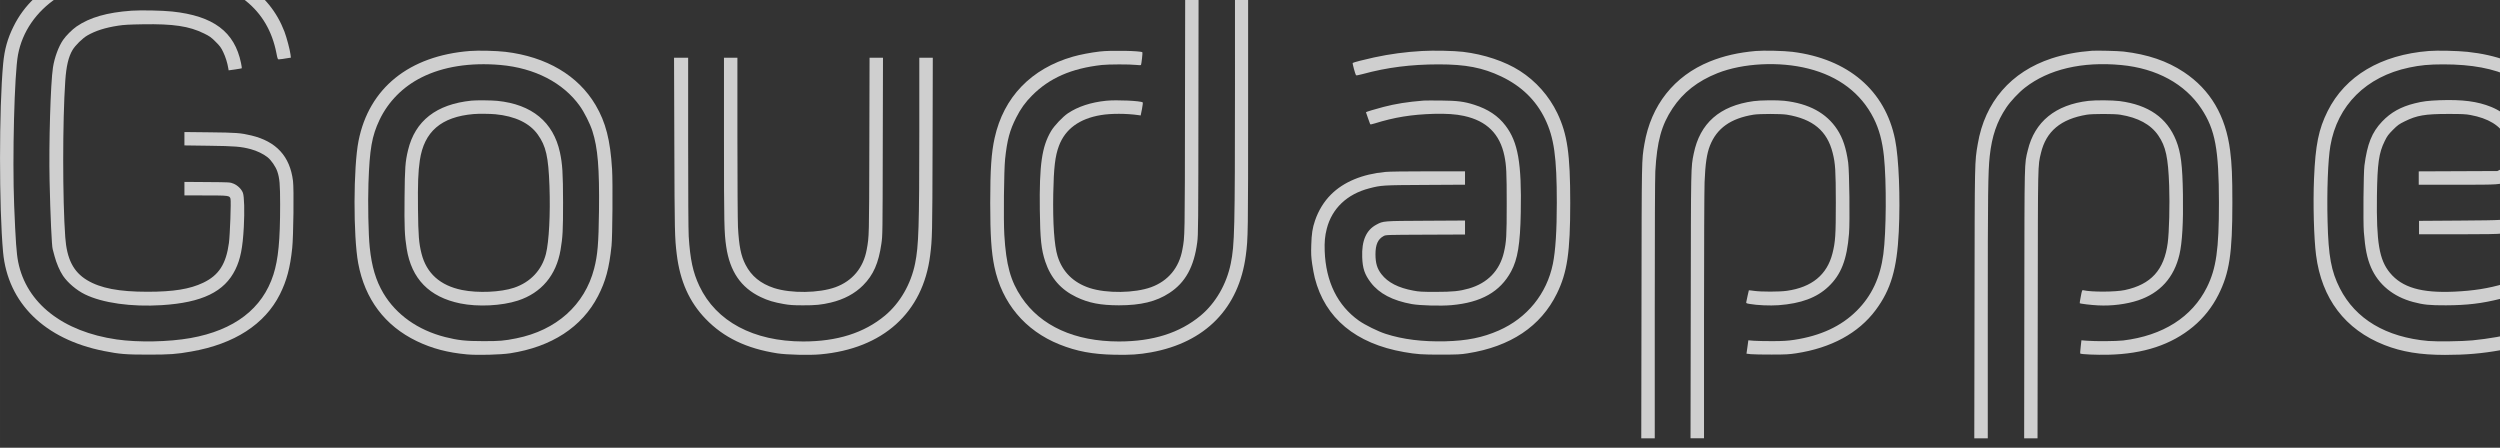
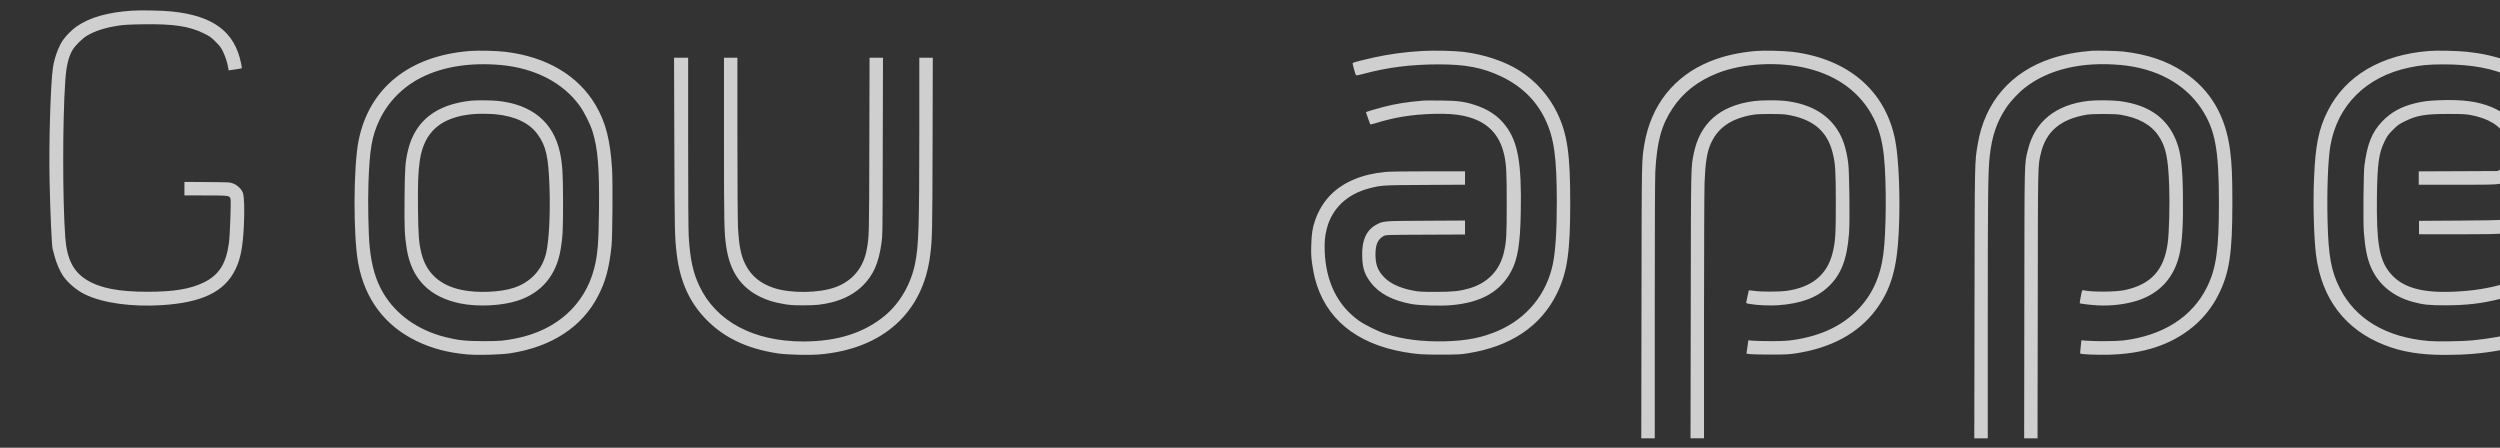
<svg xmlns="http://www.w3.org/2000/svg" width="178.667" height="32" version="1.0" viewBox="0 0 134 24">
  <rect x="0" y="0" width="134" height="24" fill="#333333" stroke="none" />
  <g style="fill:#fff">
-     <path d="M2330 11254c-471-42-844-137-1175-298-423-207-719-489-905-861-111-222-165-417-189-675-74-800-74-2565-1-3365 84-909 741-1554 1800-1765 282-56 390-65 795-65 386 0 501 8 770 56 767 134 1312 486 1581 1022 121 241 183 473 220 827 22 209 32 1058 14 1198-55 442-299 706-746 813-188 45-271 51-741 56l-453 5v-239l438-6c467-6 574-15 747-61 109-29 228-86 302-146 64-51 143-166 172-251 42-122 51-230 51-594 0-638-32-974-120-1250-195-609-698-994-1480-1134-395-70-935-80-1320-25-964 139-1612 648-1760 1383-31 156-46 371-72 1011-34 854 4 2355 69 2695 77 409 323 767 697 1016 313 208 699 340 1156 394 289 35 747 30 1059-11 975-127 1552-591 1704-1370 19-100 24-114 42-114s99 11 184 26l33 5-7 57c-10 85-69 304-108 408-272 709-907 1120-1912 1239-133 16-728 29-845 19zM21177 8773c-3-2518-2-2426-47-2672-59-325-255-560-558-671-294-107-794-114-1098-15-292 96-487 289-574 570-59 190-86 586-77 1110 9 471 33 678 102 861 113 300 365 485 750 549 179 30 454 30 670-1l40-6 23 113c12 62 18 116 14 120-32 29-470 49-654 30-273-28-503-104-683-224-91-61-242-220-299-315-167-280-213-603-203-1411 6-525 26-708 97-923 99-295 279-502 555-634 223-107 431-147 760-148 393 0 667 66 902 220 287 186 442 468 499 909 17 132 19 283 21 2528l3 2387h-239z" style="fill:#fff;fill-opacity:.765" transform="matrix(.003 0 0 -.003 -.015 31.683)" />
-     <path d="M22070 9048c-1-2610-7-2854-75-3194-75-370-270-707-538-931-374-311-854-463-1462-463-788 1-1395 276-1740 790-195 291-274 577-306 1113-16 271-7 1159 14 1357 36 340 82 513 199 742 79 156 162 272 283 393 310 312 702 484 1245 545 116 13 505 14 615 1 50-6 82-6 86 0 8 13 31 220 25 226-26 27-571 37-761 14-162-19-355-56-480-92-747-214-1238-724-1399-1452-59-266-79-561-79-1162 0-578 20-875 74-1138 135-650 548-1143 1164-1390 307-123 589-176 982-184 280-6 439 4 653 43 972 176 1571 789 1694 1734 40 309 41 351 41 2790v2355l-117 3-118 3zM47307 11143c-11-10-8-4526 3-4728 18-336 40-513 86-696 179-717 687-1214 1441-1409 213-55 471-90 671-90h102v237l-152 6c-716 31-1282 311-1601 792-149 226-240 487-277 800-32 273-33 358-37 2718l-4 2377h-113c-62 0-116-3-119-7z" style="fill:#fff;fill-opacity:.765" transform="matrix(.003 0 0 -.003 -.015 31.683)" />
    <path d="M48193 8748c2-1795 6-2425 15-2488 57-406 150-621 350-812 167-159 358-252 629-307 95-19 294-41 381-41h42v120c0 66-1 120-2 120-382 23-553 61-730 165-249 145-373 367-425 757-16 123-18 310-23 2508l-5 2375-118 3-118 3zM2356 10370c-438-31-747-120-983-282-78-54-190-165-242-242-80-116-153-315-180-491-43-278-75-1366-60-2033 13-604 39-1165 55-1212 3-8 18-66 34-127 30-117 94-267 151-350 86-126 243-259 393-332 316-154 829-226 1371-192 721 45 1121 239 1315 636 91 186 131 386 151 759 15 286 8 544-16 611-25 67-95 136-171 166-58 24-64 24-466 27l-408 3v-241l373-1c419 0 435-2 450-59 13-49-9-646-28-790-51-377-181-578-460-711-239-114-531-161-995-161-512 0-840 63-1080 208-244 147-361 377-389 765-49 663-49 2087 0 2794 18 263 56 427 130 553 48 81 180 211 264 259 146 84 317 139 550 175 102 16 198 21 442 25 544 9 828-33 1093-164 102-50 126-67 206-147 79-78 98-104 137-186 41-85 74-189 91-291l6-35 115 16c63 9 117 19 120 21 2 3-4 45-14 94-115 559-493 842-1229 920-174 19-558 26-726 15zM8401 9650c-1087-85-1803-663-1990-1605-93-468-96-1700-6-2188 119-641 477-1117 1046-1391 271-131 555-206 899-237 186-17 600-6 770 20 739 114 1282 467 1569 1021 137 265 200 497 242 900 17 159 24 1137 10 1365-32 525-113 840-294 1148-312 530-880 865-1612 952-161 19-482 27-634 15zm546-250c611-54 1119-316 1416-731 81-113 185-319 226-449 97-301 127-662 118-1425-7-586-24-791-87-1034-168-648-674-1102-1390-1245-219-44-300-51-595-50-310 0-447 15-677 73-487 124-875 399-1104 784-133 225-208 475-243 817-24 222-35 799-23 1146 21 615 61 844 198 1133 155 326 418 593 753 760 382 192 868 268 1408 221z" style="fill:#fff;fill-opacity:.765" transform="matrix(.003 0 0 -.003 -.015 31.683)" />
    <path d="M8430 8763c-630-64-1009-361-1135-885-49-207-57-307-62-843-5-527 1-687 38-915 86-541 403-866 956-980 317-65 742-44 1033 51 418 137 683 451 760 904 39 230 45 344 45 850-1 523-11 685-56 894-118 542-500 857-1118 920-95 10-380 13-461 4zm425-243c353-34 613-158 759-364 146-205 189-394 208-918 18-501-8-993-63-1213-73-289-277-507-570-605-236-80-646-98-930-40-391 80-634 298-723 650-47 187-58 321-63 798-5 453 3 665 33 869 76 513 382 776 959 826 91 8 287 6 390-3zM25413 9650c-299-17-575-54-858-115-171-37-373-89-382-99-7-6 44-195 58-217 5-9 35-4 121 19 437 119 857 172 1356 173 485 0 787-58 1121-217 360-172 619-424 781-759 161-334 210-679 210-1496 0-503-23-856-70-1091-109-536-460-969-967-1192-287-126-567-183-953-193-408-10-763 34-1068 133-142 46-365 157-477 235-383 272-592 696-612 1244-6 160 4 272 37 399 92 362 362 618 756 721 218 57 243 58 1007 62l707 4v239h-658c-390 0-703-4-768-11-409-39-745-179-969-404-126-125-225-288-285-465-46-134-61-237-67-435-5-162-2-212 16-340 12-82 33-195 47-250 182-718 732-1174 1594-1324 229-40 317-46 660-46 295 1 352 3 475 23 768 120 1309 482 1596 1067 186 379 239 738 239 1620 0 878-51 1228-231 1605-148 307-381 571-669 755-265 170-639 295-1015 340-158 19-525 27-732 15zM31375 9650c-315-28-572-87-822-188-637-259-1050-780-1168-1475-50-297-48-210-52-2819l-4-2438h241v2293c0 1423 4 2362 10 2477 30 535 109 825 308 1125 188 284 450 489 803 629 455 180 1104 213 1624 81 543-137 942-441 1167-889 97-193 154-405 183-679 47-457 42-1346-11-1747-55-418-208-744-474-1010-280-279-647-449-1121-521-114-17-194-22-384-23-132 0-283 3-336 7l-97 8-11-83c-6-46-14-99-17-120l-5-36 78-9c43-4 211-8 373-7 253 0 316 4 439 23 626 96 1111 360 1418 772 272 365 381 737 413 1399 29 617 1 1316-66 1648-176 876-838 1442-1834 1567-150 19-516 27-655 15zM37380 9654c-256-19-501-65-718-136-728-239-1195-779-1321-1530-56-329-54-254-58-2855l-4-2403h241v2198c0 2189 5 2565 35 2845 39 357 127 614 296 866 74 111 222 269 334 356 422 329 1020 470 1720 404 631-60 1138-336 1432-781 247-374 312-726 313-1678 0-839-48-1175-215-1512-265-533-787-864-1495-950-118-14-493-17-646-5l-101 8-13-116c-7-64-11-118-9-120 15-15 291-27 502-22 631 14 1128 179 1517 502 188 157 338 346 450 568 198 393 250 737 250 1642 0 483-9 690-40 935-79 622-352 1087-824 1401-300 200-647 318-1081 369-95 11-472 20-565 14zM43401 9650c-859-68-1494-445-1809-1075-161-323-218-602-243-1203-19-446-3-1061 36-1367 100-780 519-1332 1221-1608 313-123 641-177 1084-177 368 0 663 25 1000 86 157 28 529 119 541 131 10 10-55 229-67 226-5-1-71-17-147-37-261-67-551-118-837-146-180-18-641-24-789-11-757 67-1300 391-1580 940-155 305-205 573-220 1196-14 541 7 1101 50 1350 124 724 640 1238 1408 1399 199 42 353 57 611 57 508 0 902-74 1222-230 523-255 796-680 848-1320 27-331-50-622-220-835-120-152-316-274-540-339-208-60-212-61-1010-67l-735-5v-240h690c505 0 715 4 785 13 233 31 405 80 576 161 415 198 651 553 696 1046 14 161 2 346-37 558-157 852-804 1371-1845 1482-181 19-538 27-689 15zM12053 7978c5-1559 7-1663 43-1958 58-482 225-855 518-1158 322-333 729-528 1279-614 171-26 577-36 769-18 1120 101 1834 745 1962 1770 37 294 39 363 43 1953l4 1577h-241V8233c-1-1743-11-2060-75-2379-75-370-270-707-538-931-374-311-854-463-1462-463-887 1-1554 357-1854 990-116 246-165 474-191 890-6 100-10 763-10 1678v1512h-252z" style="fill:#fff;fill-opacity:.765" transform="matrix(.003 0 0 -.003 -.015 31.683)" />
    <path d="M12940 8058c0-1502 4-1658 40-1903 65-443 262-732 615-901 129-62 237-94 413-125 104-18 166-23 342-23 229-1 331 10 498 49 236 56 431 161 578 309 184 185 276 395 326 741 22 148 22 170 25 1738l4 1587h-240l-4-1567c-4-1644-3-1623-47-1862-59-325-255-560-558-671-294-107-794-114-1098-15-240 79-404 213-508 415-83 159-118 335-136 676-5 98-10 819-10 1602v1422h-240zM43585 8770c-199-8-292-19-436-55-250-62-428-162-584-326-183-193-265-399-316-789-16-128-24-998-10-1182 23-298 57-470 128-635 133-306 395-522 754-618 183-49 291-60 584-59 376 1 645 33 969 115 109 28 306 87 315 94 1 2-14 54-34 115-30 89-41 111-54 107-9-3-78-23-154-46-284-83-545-125-891-141-590-27-934 74-1151 337-191 232-243 540-232 1378 8 578 34 763 139 975 45 92 64 117 147 201 86 86 108 101 211 152 217 107 363 132 775 132 249 0 317-3 400-19 319-59 531-189 628-384l42-85 3-137c7-225-26-313-136-367l-57-28-702-3-703-3v-239h688c756 0 769 1 890 61 123 60 210 177 249 335 25 102 22 333-6 437-64 243-258 448-525 557-247 100-514 135-931 120zM25440 8764c-295-24-497-57-715-113-153-40-315-89-315-95 0-2 16-48 35-102 20-55 37-104 40-111 3-8 26-5 82 13 353 110 657 159 1053 171 222 6 396-5 540-37 407-88 643-321 724-715 35-173 41-293 41-855 0-578-6-676-50-867-76-328-293-551-627-647-165-47-287-60-593-60-243 0-295 3-395 22-272 50-458 145-573 294-77 99-106 196-107 354 0 174 43 272 145 327 40 22 44 22 748 25l707 3v250l-697-4c-772-4-762-3-887-70-182-97-264-286-253-581 7-201 43-308 153-453 150-197 391-323 734-385 148-26 516-36 710-19 529 47 866 238 1063 601 118 218 163 490 173 1055 17 884-49 1259-273 1552-132 174-312 294-557 372-182 58-299 73-596 76-146 1-285 1-310-1zM31336 8754c-605-82-960-394-1070-939-51-251-49-178-53-2717l-4-2368h241v2173c0 1194 5 2276 10 2402 13 332 40 510 96 654 123 311 371 487 779 553 104 17 494 17 595 0 466-77 721-290 819-684 48-190 55-316 56-888 0-580-8-701-60-906-97-383-369-606-815-669-136-19-457-19-585-1-49 7-92 12-94 10s-12-45-22-96-21-103-24-114c-4-20 1-23 57-33 141-25 362-34 521-23 400 30 681 134 889 331 228 215 332 483 369 951 17 219 6 1108-15 1265-36 259-96 441-197 594-193 293-505 462-944 511-124 14-430 11-549-6zM37320 8759c-589-68-963-371-1085-882-62-259-59-109-62-2744l-3-2403h239l4 2383c3 2586 1 2479 57 2714 92 388 355 608 820 685 101 17 491 17 595 0 322-52 547-175 682-372 134-196 176-393 194-898 12-341 0-826-26-1022-64-483-297-740-765-841-166-36-603-38-745-3-19 5-23-4-43-112-13-64-21-118-19-120 9-10 204-33 327-39 243-13 509 21 717 90 392 131 642 408 738 820 49 212 70 569 62 1070-8 524-37 753-122 966-163 407-492 636-1008 704-128 16-429 19-557 4z" style="fill:#fff;fill-opacity:.765" transform="matrix(.003 0 0 -.003 -.015 31.683)" />
  </g>
</svg>